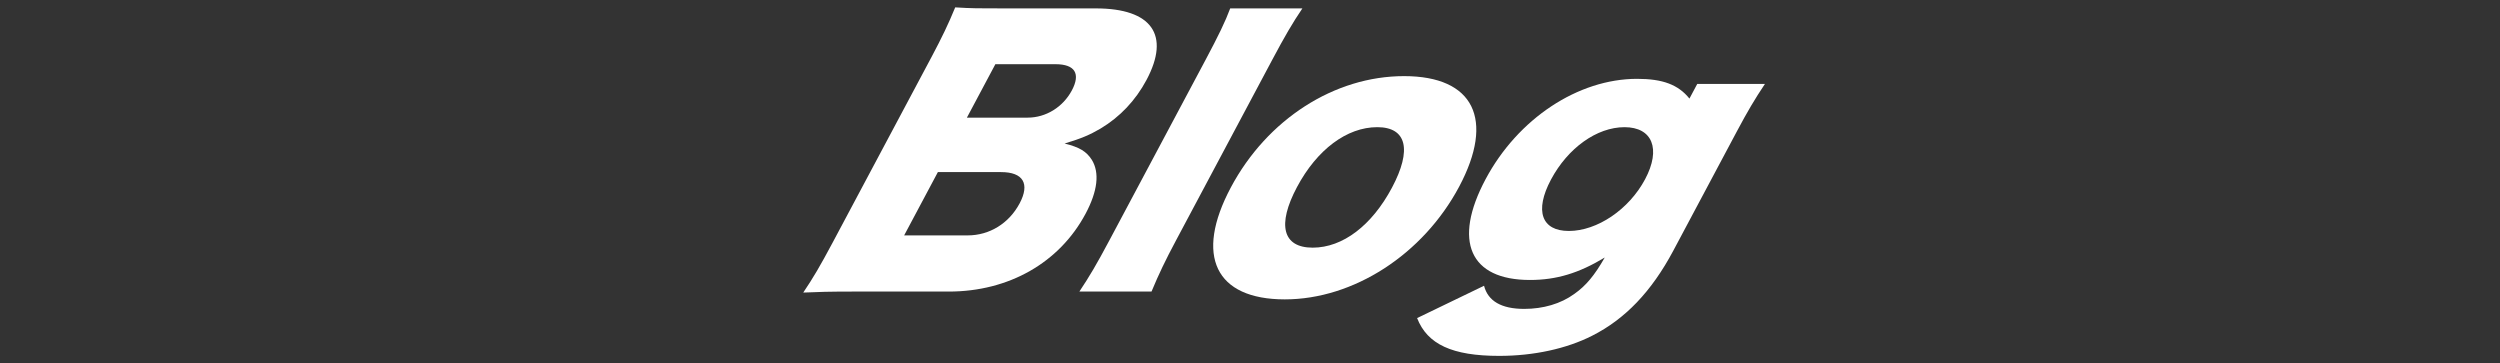
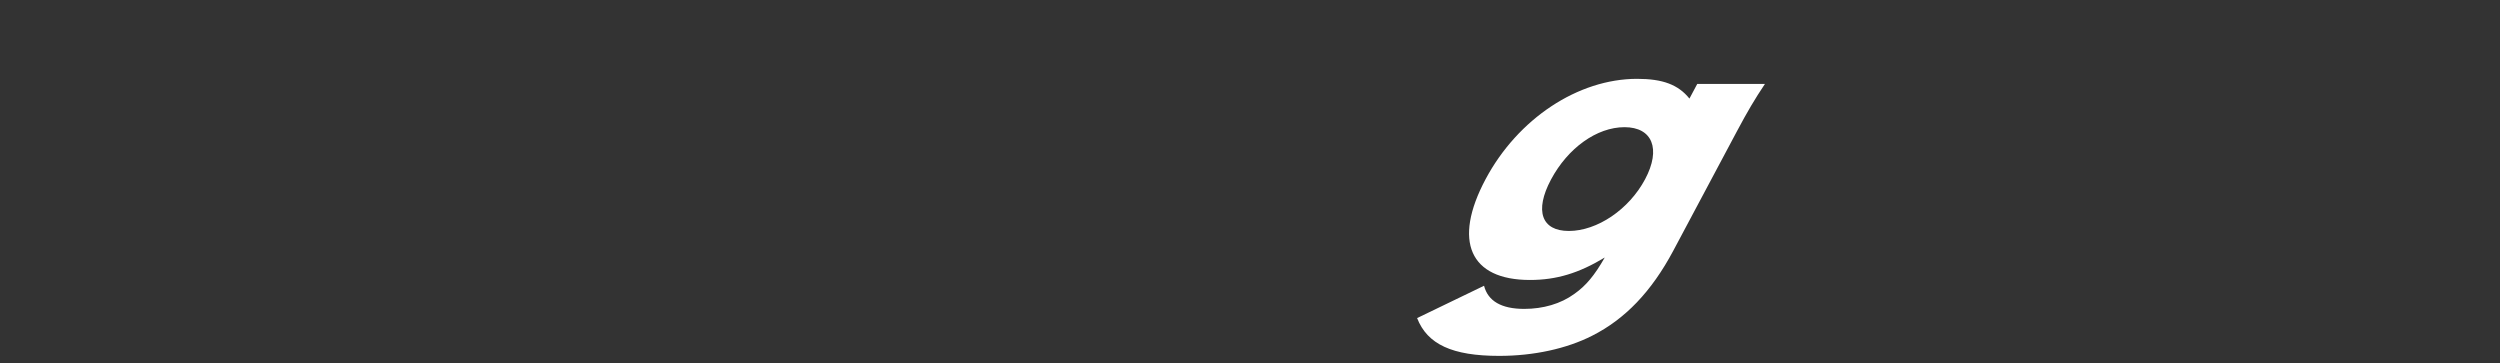
<svg xmlns="http://www.w3.org/2000/svg" version="1.1" id="レイヤー_1" x="0px" y="0px" width="241px" height="35px" viewBox="0 0 241 35" enable-background="new 0 0 241 35" xml:space="preserve">
  <rect x="0" y="0" width="241" height="35" fill="#333333" stroke="none" />
  <title>Group 32</title>
  <desc>Created with Sketch.</desc>
  <g id="Page-1" transform="translate(1020, 1587)">
    <g id="Group-32" transform="translate(21.134, 16.307)">
-       <path id="Fill-28" fill="#FFFFFF" d="M-942.067-1591.967c1.764,0,3.402-1.017,4.26-2.624c0.855-1.607,0.314-2.528-1.582-2.528    h-5.791l-2.745,5.152H-942.067z M-953.974-1580.615h6.125c2.097,0,3.974-1.148,5.005-3.083c1.014-1.903,0.344-3.019-1.787-3.019    h-6.092L-953.974-1580.615z M-958.722-1575.201c-2.53,0-3.513,0.033-4.979,0.098c0.951-1.41,1.61-2.525,2.835-4.822l9.562-17.945    c0.926-1.74,1.611-3.15,2.252-4.726c1.644,0.099,2.109,0.099,4.841,0.099h8.722c5.39,0,7.19,2.559,4.883,6.889    c-1.066,2.002-2.572,3.577-4.432,4.693c-1.064,0.623-1.838,0.95-3.466,1.443c1.44,0.361,2.096,0.755,2.624,1.575    c0.766,1.247,0.555,3.019-0.599,5.183c-2.517,4.724-7.399,7.514-13.19,7.514H-958.722z" />
-       <path id="Fill-29" fill="#FFFFFF" d="M-915.583-1602.498c-0.936,1.378-1.719,2.723-2.906,4.955l-9.264,17.387    c-1.051,1.969-1.648,3.217-2.375,4.955h-6.955c0.984-1.477,1.646-2.592,2.904-4.955l9.265-17.387    c1.241-2.331,1.91-3.708,2.372-4.955H-915.583z" />
-       <path id="Fill-30" fill="#FFFFFF" d="M-916.104-1585.273c-1.939,3.641-1.383,5.84,1.514,5.84s5.697-2.135,7.637-5.775    c1.958-3.674,1.416-5.84-1.414-5.84C-911.298-1591.048-914.182-1588.882-916.104-1585.273 M-922.48-1585.24    c3.496-6.562,9.976-10.729,16.7-10.729c6.724,0,8.764,4.166,5.305,10.662c-3.479,6.529-10.181,10.86-16.805,10.86    C-923.97-1574.447-925.995-1578.647-922.48-1585.24" />
      <path id="Fill-31" fill="#FFFFFF" d="M-889.897-1581.042c2.729,0,5.795-2.067,7.35-4.986c1.555-2.92,0.71-5.019-1.986-5.019    c-2.662,0-5.459,2.002-7.086,5.051C-893.227-1582.977-892.528-1581.042-889.897-1581.042L-889.897-1581.042z M-898.072-1575.76    c0.378,1.477,1.675,2.23,3.871,2.23c1.831,0,3.524-0.492,4.829-1.442c1.119-0.788,1.944-1.771,2.936-3.511    c-2.502,1.509-4.648,2.165-7.211,2.165c-5.793,0-7.461-3.739-4.279-9.711c3.113-5.84,8.918-9.678,14.61-9.678    c2.464,0,3.964,0.558,5.044,1.903c0.14-0.265,0.193-0.362,0.384-0.721l0.368-0.689h6.525c-0.988,1.476-1.665,2.623-2.697,4.558    l-6.137,11.517c-2.098,3.938-4.645,6.594-7.831,8.201c-2.462,1.248-5.626,1.938-8.952,1.938c-4.529,0-6.929-1.117-7.914-3.644    L-898.072-1575.76z" />
    </g>
  </g>
</svg>